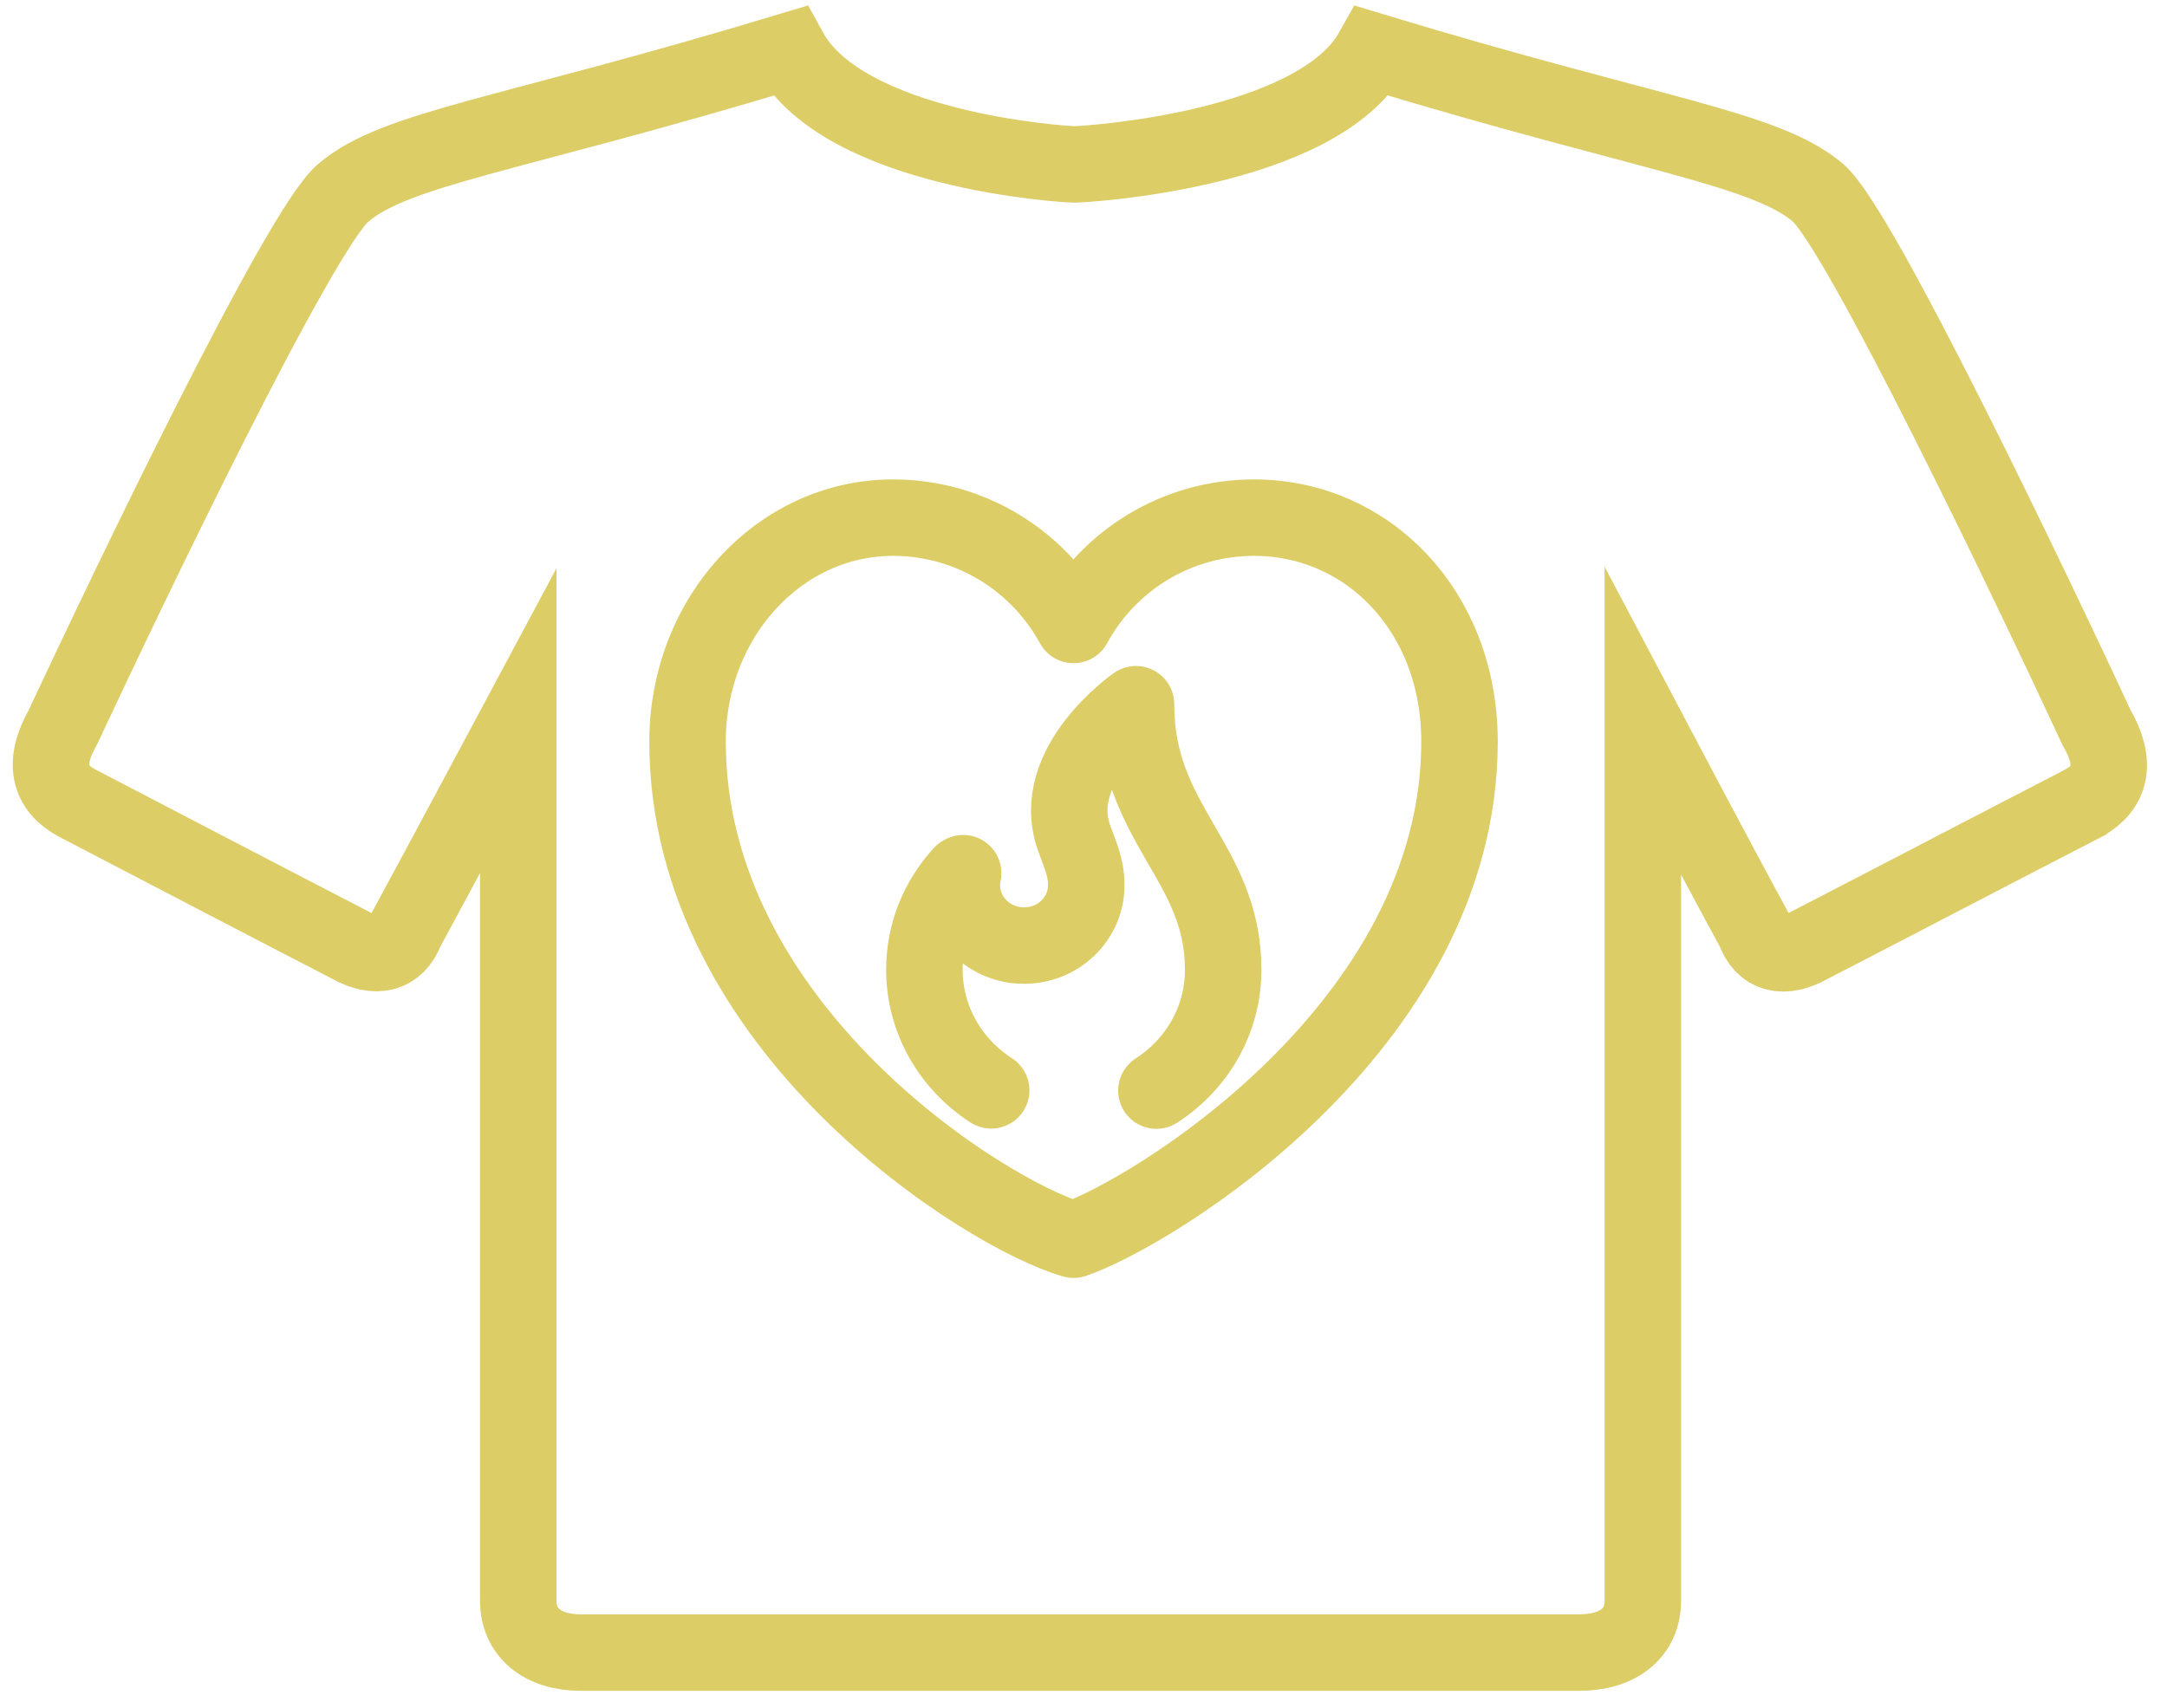
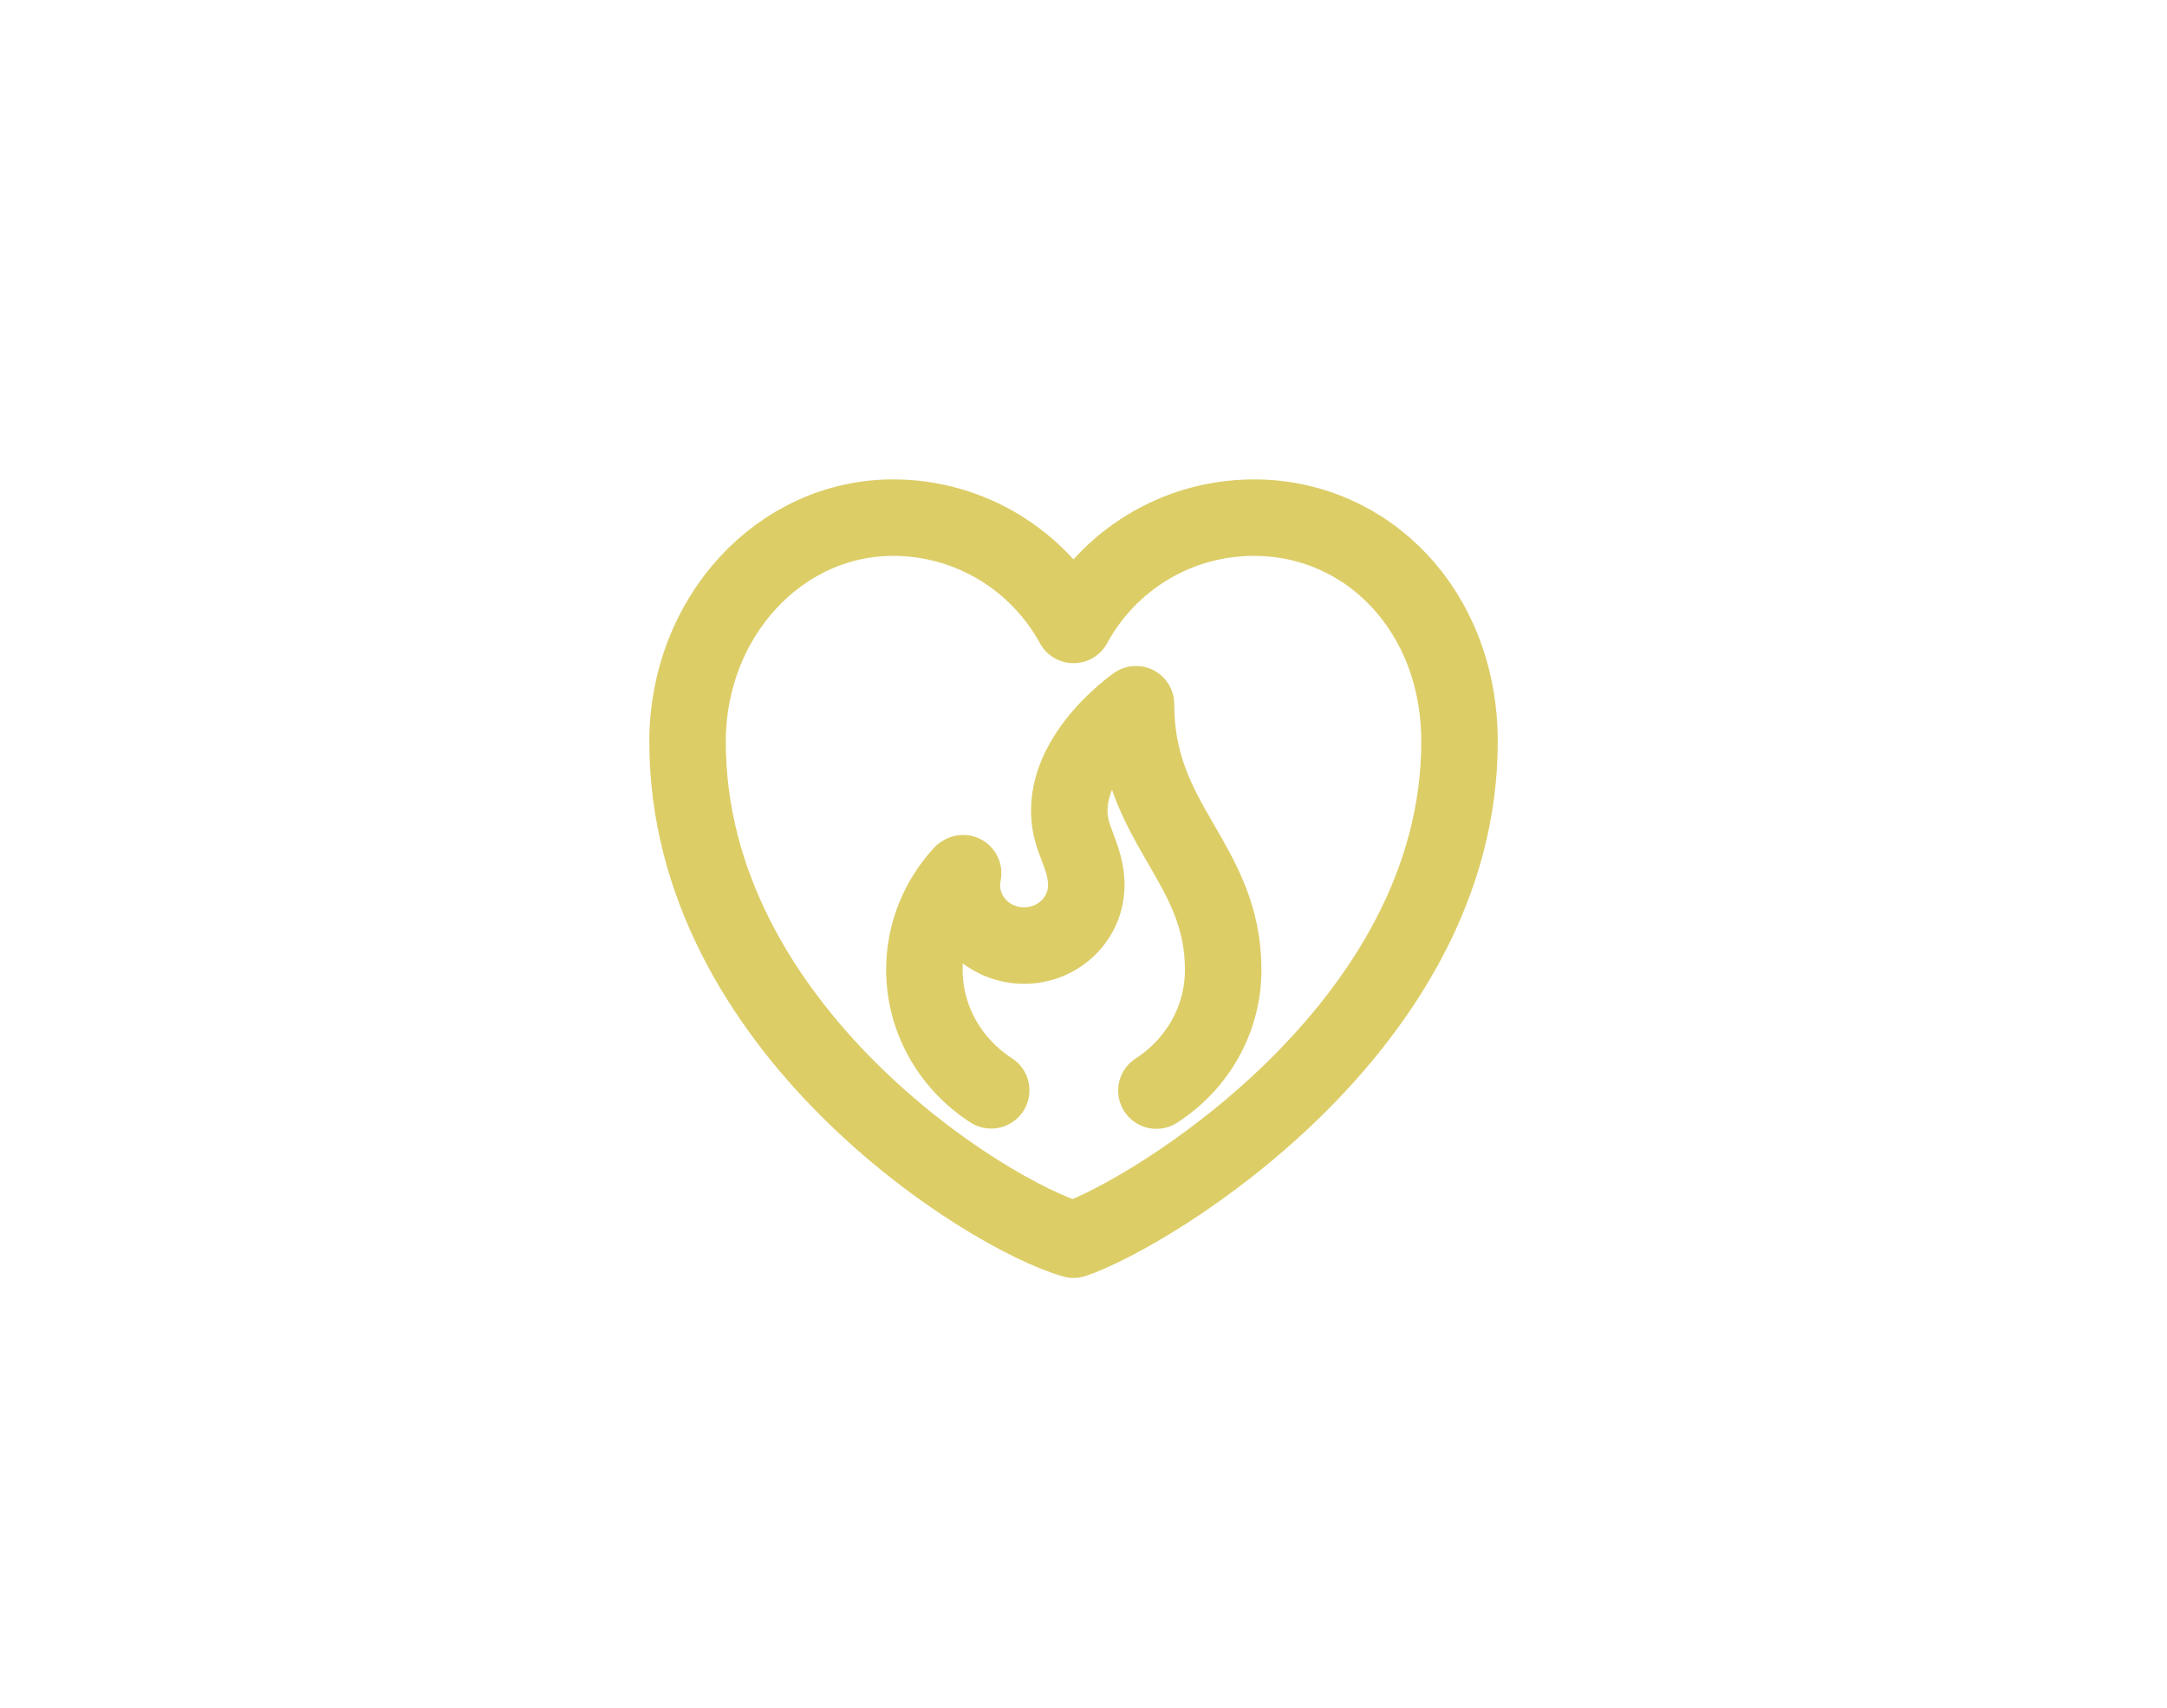
<svg xmlns="http://www.w3.org/2000/svg" fill="none" viewBox="0 0 85 67" height="67" width="85">
-   <path stroke-miterlimit="10" stroke-width="3" stroke="#DCCD67" d="M81.729 31.51C79.029 32.9 73.609 35.73 70.989 37.08C69.969 37.66 69.159 37.46 68.819 36.5C67.399 33.9 64.439 28.29 64.439 28.29V62.81C64.439 64.03 63.529 64.84 61.929 64.84H22.789C21.249 64.84 20.329 64.03 20.329 62.81V28.28C20.329 28.28 17.329 33.89 15.919 36.49C15.559 37.45 14.739 37.65 13.719 37.07C11.099 35.72 5.679 32.89 3.009 31.5C1.929 30.92 1.669 29.94 2.459 28.55C5.019 23.07 11.759 9 13.459 7.57C15.529 5.8 19.879 5.35 30.969 2C33.109 5.9 41.709 6.45 42.149 6.45C42.589 6.45 51.659 5.9 53.839 2C64.899 5.35 69.239 5.8 71.319 7.57C72.969 9 79.699 23.08 82.239 28.55C83.049 29.94 82.789 30.92 81.739 31.5L81.729 31.51Z" />
  <path stroke-linejoin="round" stroke-linecap="round" stroke-width="3" stroke="#DCCD67" d="M42.109 48.64C45.039 47.66 57.249 40.34 57.249 29.1C57.249 23.97 53.639 20.31 49.189 20.31C46.129 20.31 43.469 22.01 42.109 24.52C40.739 22.01 38.079 20.31 35.029 20.31C30.579 20.31 26.969 24.22 26.969 29.1C26.969 40.34 38.689 47.66 42.109 48.64Z" />
  <path stroke-linejoin="round" stroke-linecap="round" stroke-width="3" stroke="#DCCD67" d="M38.879 42.78C37.299 41.76 36.259 40.02 36.259 38.04C36.259 36.6 36.819 35.29 37.729 34.29L37.779 34.26C37.749 34.41 37.729 34.57 37.729 34.73C37.729 36.04 38.819 37.1 40.169 37.1C41.519 37.1 42.609 36.04 42.609 34.73C42.609 34 42.339 33.48 42.119 32.84C41.139 30 44.559 27.63 44.559 27.63C44.559 32.37 47.979 33.79 47.979 38.05C47.979 40.03 46.939 41.77 45.359 42.79" />
</svg>